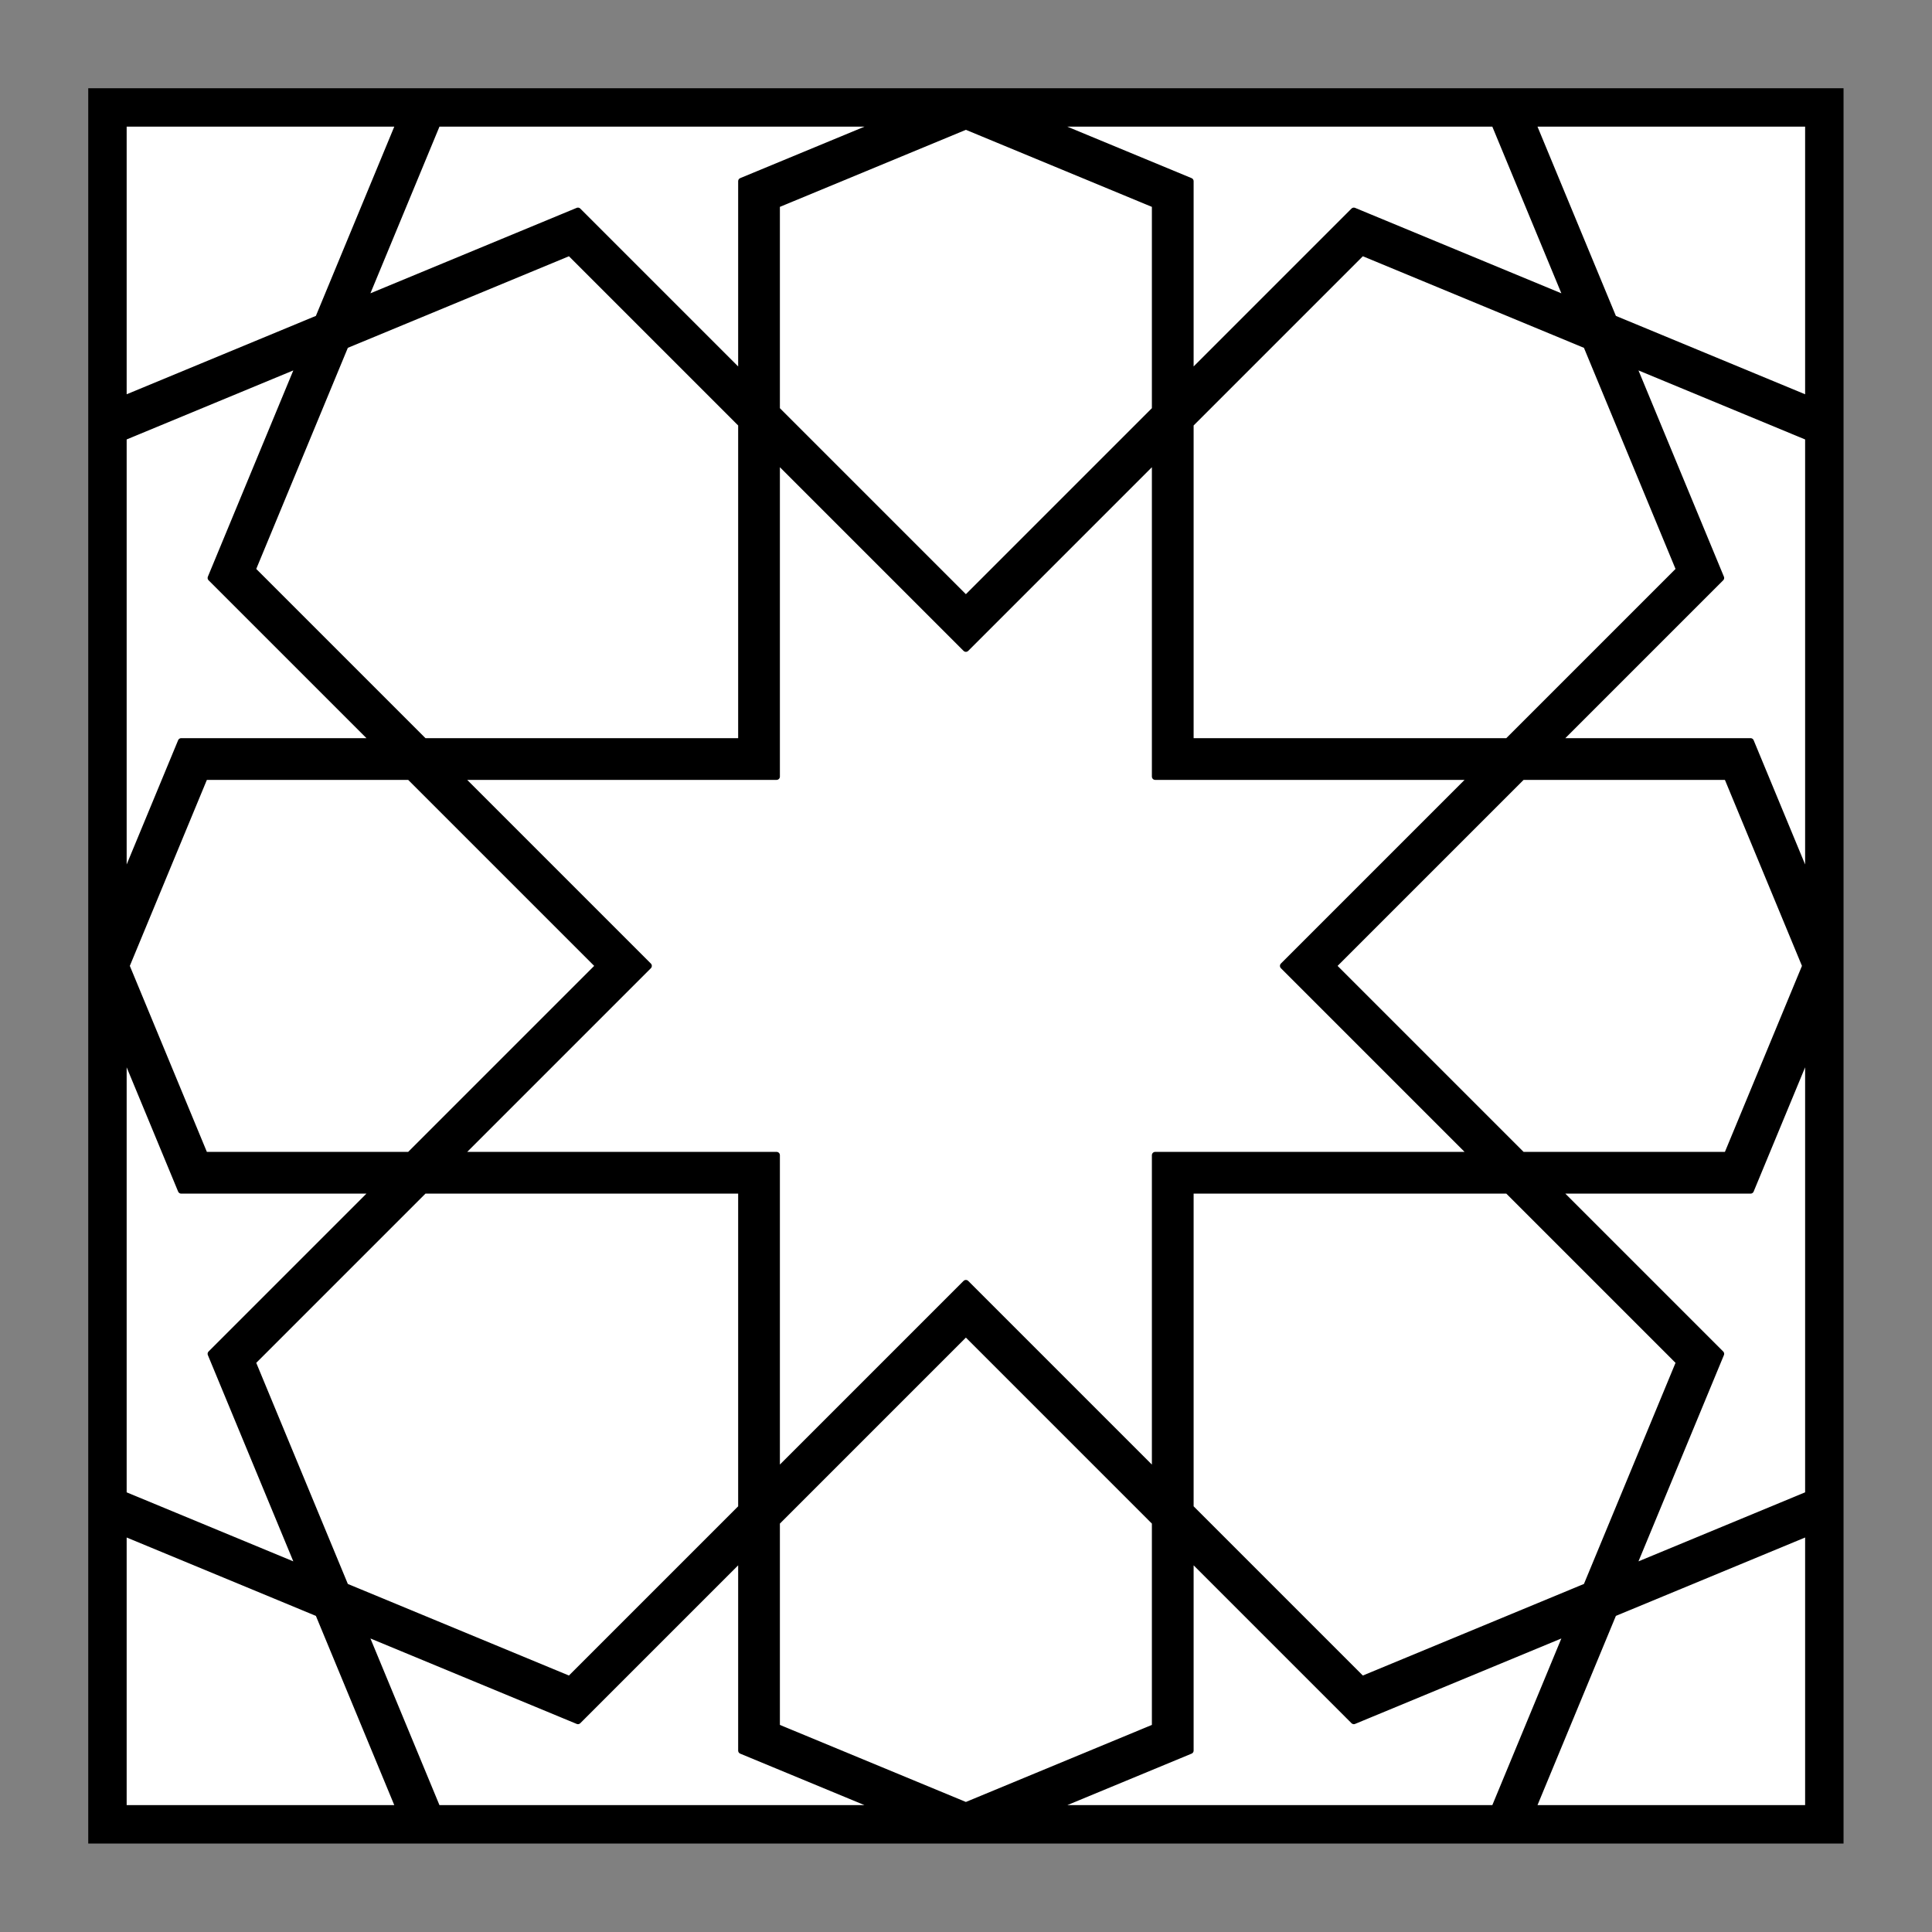
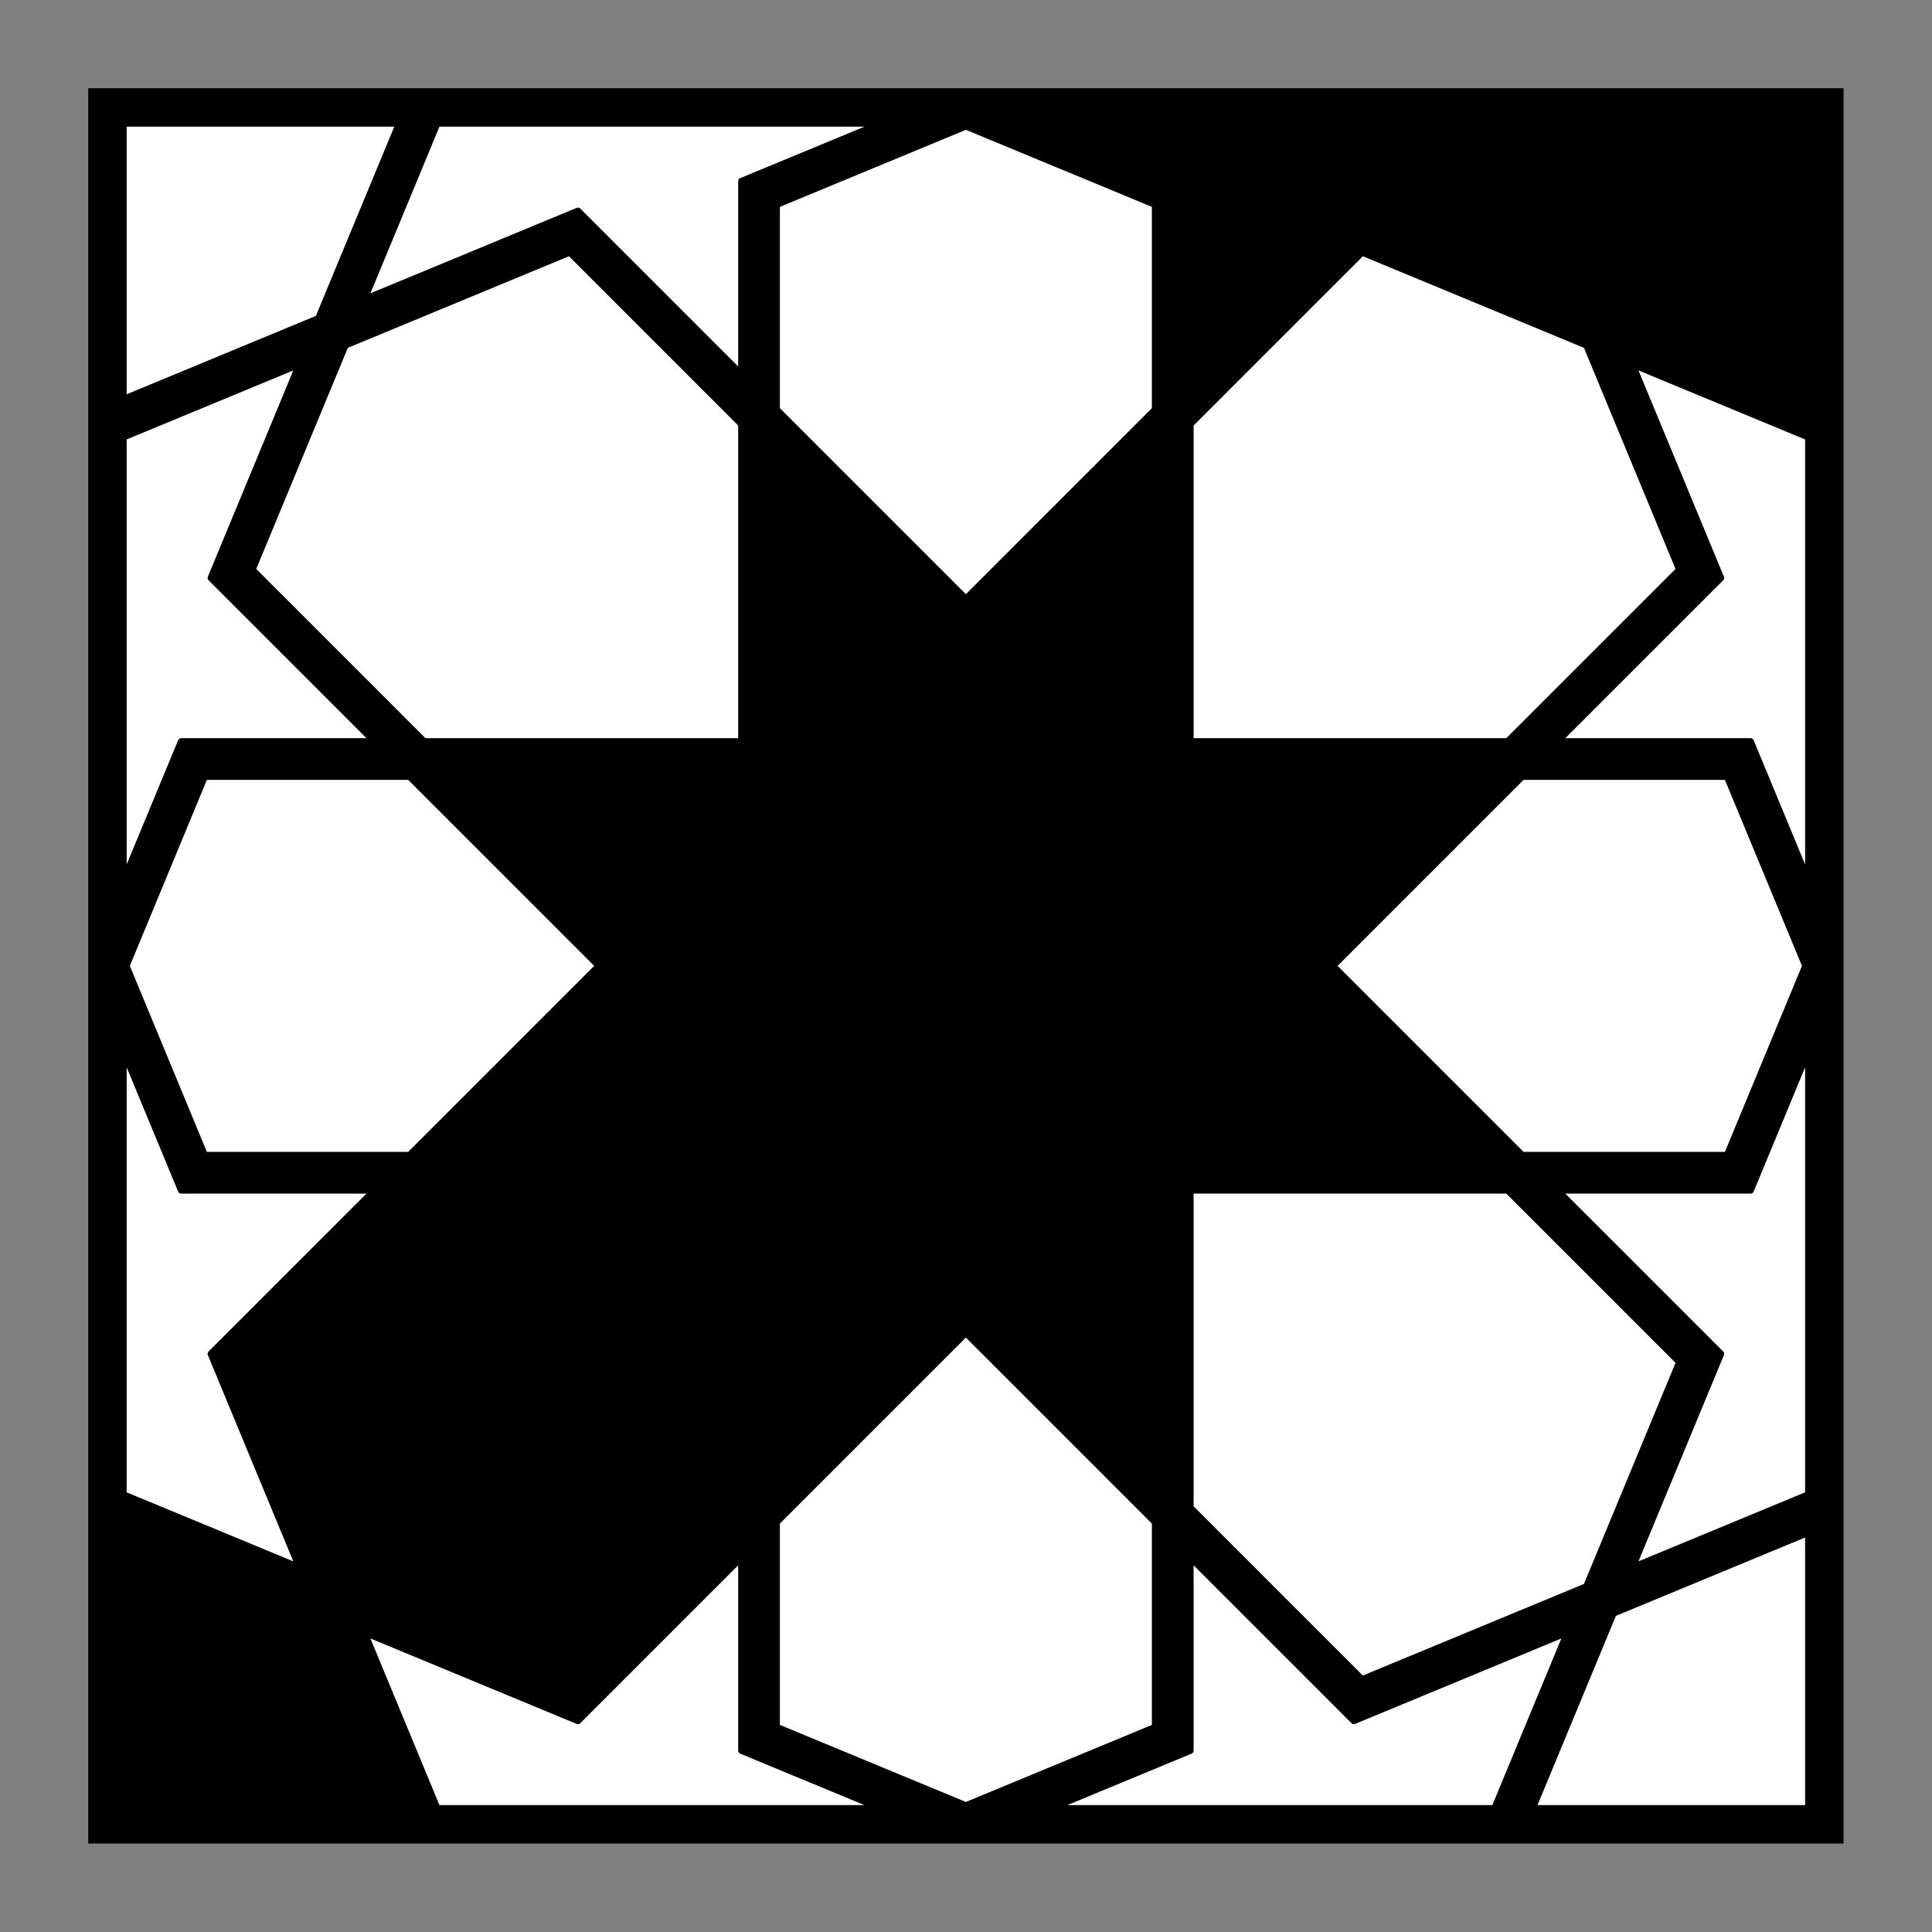
<svg xmlns="http://www.w3.org/2000/svg" fill="none" viewBox="0 0 416 416" height="416" width="416">
  <rect x="0" y="0" width="416" height="416" fill="#808080" stroke="none" />
  <path fill="black" d="M19 396.953V19H396.953V396.953H19Z" />
  <path stroke-linejoin="round" stroke-linecap="round" stroke-width="1.428" stroke="black" fill="white" d="M45.418 124.445L80.628 159.655H39.015L26.559 189.727V94.146L64.474 78.441L45.418 124.445Z" />
  <path stroke-linejoin="round" stroke-linecap="round" stroke-width="1.428" stroke="black" fill="white" d="M256.298 324.635V256.298H324.635L361.618 293.281L341.603 341.603L293.281 361.618L256.298 324.635Z" />
-   <path stroke-linejoin="round" stroke-linecap="round" stroke-width="1.428" stroke="black" fill="white" d="M317.075 248.739L276.313 207.976L317.075 167.214H248.739V98.877L207.976 139.64L167.214 98.877V167.214H98.877L139.639 207.976L98.877 248.739H167.214V317.076L207.976 276.313L248.739 317.076V248.739H317.075Z" />
-   <path stroke-linejoin="round" stroke-linecap="round" stroke-width="1.428" stroke="black" fill="white" d="M74.35 341.603L54.334 293.281L91.318 256.298H159.655V324.635L122.671 361.618L74.35 341.603Z" />
  <path stroke-linejoin="round" stroke-linecap="round" stroke-width="1.428" stroke="black" fill="white" d="M248.739 327.766L207.976 287.003L167.214 327.766V371.887L207.976 388.771L248.739 371.887V327.766Z" />
  <path stroke-linejoin="round" stroke-linecap="round" stroke-width="1.428" stroke="black" fill="white" d="M74.35 74.35L122.671 54.335L159.655 91.318V159.655H91.318L54.334 122.671L74.35 74.35Z" />
  <path stroke-linejoin="round" stroke-linecap="round" stroke-width="1.428" stroke="black" fill="white" d="M88.187 248.739L128.949 207.976L88.187 167.214H44.066L27.182 207.976L44.066 248.739H88.187Z" />
  <path stroke-linejoin="round" stroke-linecap="round" stroke-width="1.428" stroke="black" fill="white" d="M327.766 167.214L287.003 207.976L327.766 248.739H371.887L388.771 207.976L371.887 167.214H327.766Z" />
  <path stroke-linejoin="round" stroke-linecap="round" stroke-width="1.428" stroke="black" fill="white" d="M341.603 74.35L361.618 122.671L324.635 159.655H256.298V91.318L293.281 54.335L341.603 74.35Z" />
  <path stroke-linejoin="round" stroke-linecap="round" stroke-width="1.428" stroke="black" fill="white" d="M248.739 88.187V44.066L207.976 27.182L167.214 44.066V88.187L207.976 128.949L248.739 88.187Z" />
  <path stroke-linejoin="round" stroke-linecap="round" stroke-width="1.428" stroke="black" fill="white" d="M124.445 370.535L159.655 335.325V376.937L189.727 389.394H94.146L78.441 351.479L124.445 370.535Z" />
  <path stroke-linejoin="round" stroke-linecap="round" stroke-width="1.428" stroke="black" fill="white" d="M39.015 256.298H80.628L45.418 291.508L64.474 337.512L26.559 321.807V226.226L39.015 256.298Z" />
-   <path stroke-linejoin="round" stroke-linecap="round" stroke-width="1.428" stroke="black" fill="white" d="M26.559 329.989L68.564 347.388L85.964 389.394H26.559V329.989Z" />
  <path stroke-linejoin="round" stroke-linecap="round" stroke-width="1.428" stroke="black" fill="white" d="M370.535 291.508L335.325 256.298H376.937L389.394 226.226V321.807L351.479 337.512L370.535 291.508Z" />
  <path stroke-linejoin="round" stroke-linecap="round" stroke-width="1.428" stroke="black" fill="white" d="M256.298 376.937V335.325L291.508 370.535L337.512 351.479L321.807 389.394H226.226L256.298 376.937Z" />
  <path stroke-linejoin="round" stroke-linecap="round" stroke-width="1.428" stroke="black" fill="white" d="M376.937 159.655H335.325L370.535 124.445L351.479 78.441L389.394 94.146V189.727L376.937 159.655Z" />
  <path stroke-linejoin="round" stroke-linecap="round" stroke-width="1.428" stroke="black" fill="white" d="M85.964 26.559L68.564 68.564L26.559 85.964V26.559H85.964Z" />
  <path stroke-linejoin="round" stroke-linecap="round" stroke-width="1.428" stroke="black" fill="white" d="M329.989 389.394L347.388 347.388L389.394 329.989V389.394H329.989Z" />
-   <path stroke-linejoin="round" stroke-linecap="round" stroke-width="1.428" stroke="black" fill="white" d="M389.394 85.964L347.388 68.564L329.989 26.559H389.394V85.964Z" />
-   <path stroke-linejoin="round" stroke-linecap="round" stroke-width="1.428" stroke="black" fill="white" d="M291.508 45.418L256.298 80.628V39.015L226.226 26.559H321.807L337.512 64.473L291.508 45.418Z" />
  <path stroke-linejoin="round" stroke-linecap="round" stroke-width="1.428" stroke="black" fill="white" d="M189.727 26.559L159.655 39.015V80.628L124.445 45.418L78.441 64.473L94.146 26.559H189.727Z" />
</svg>